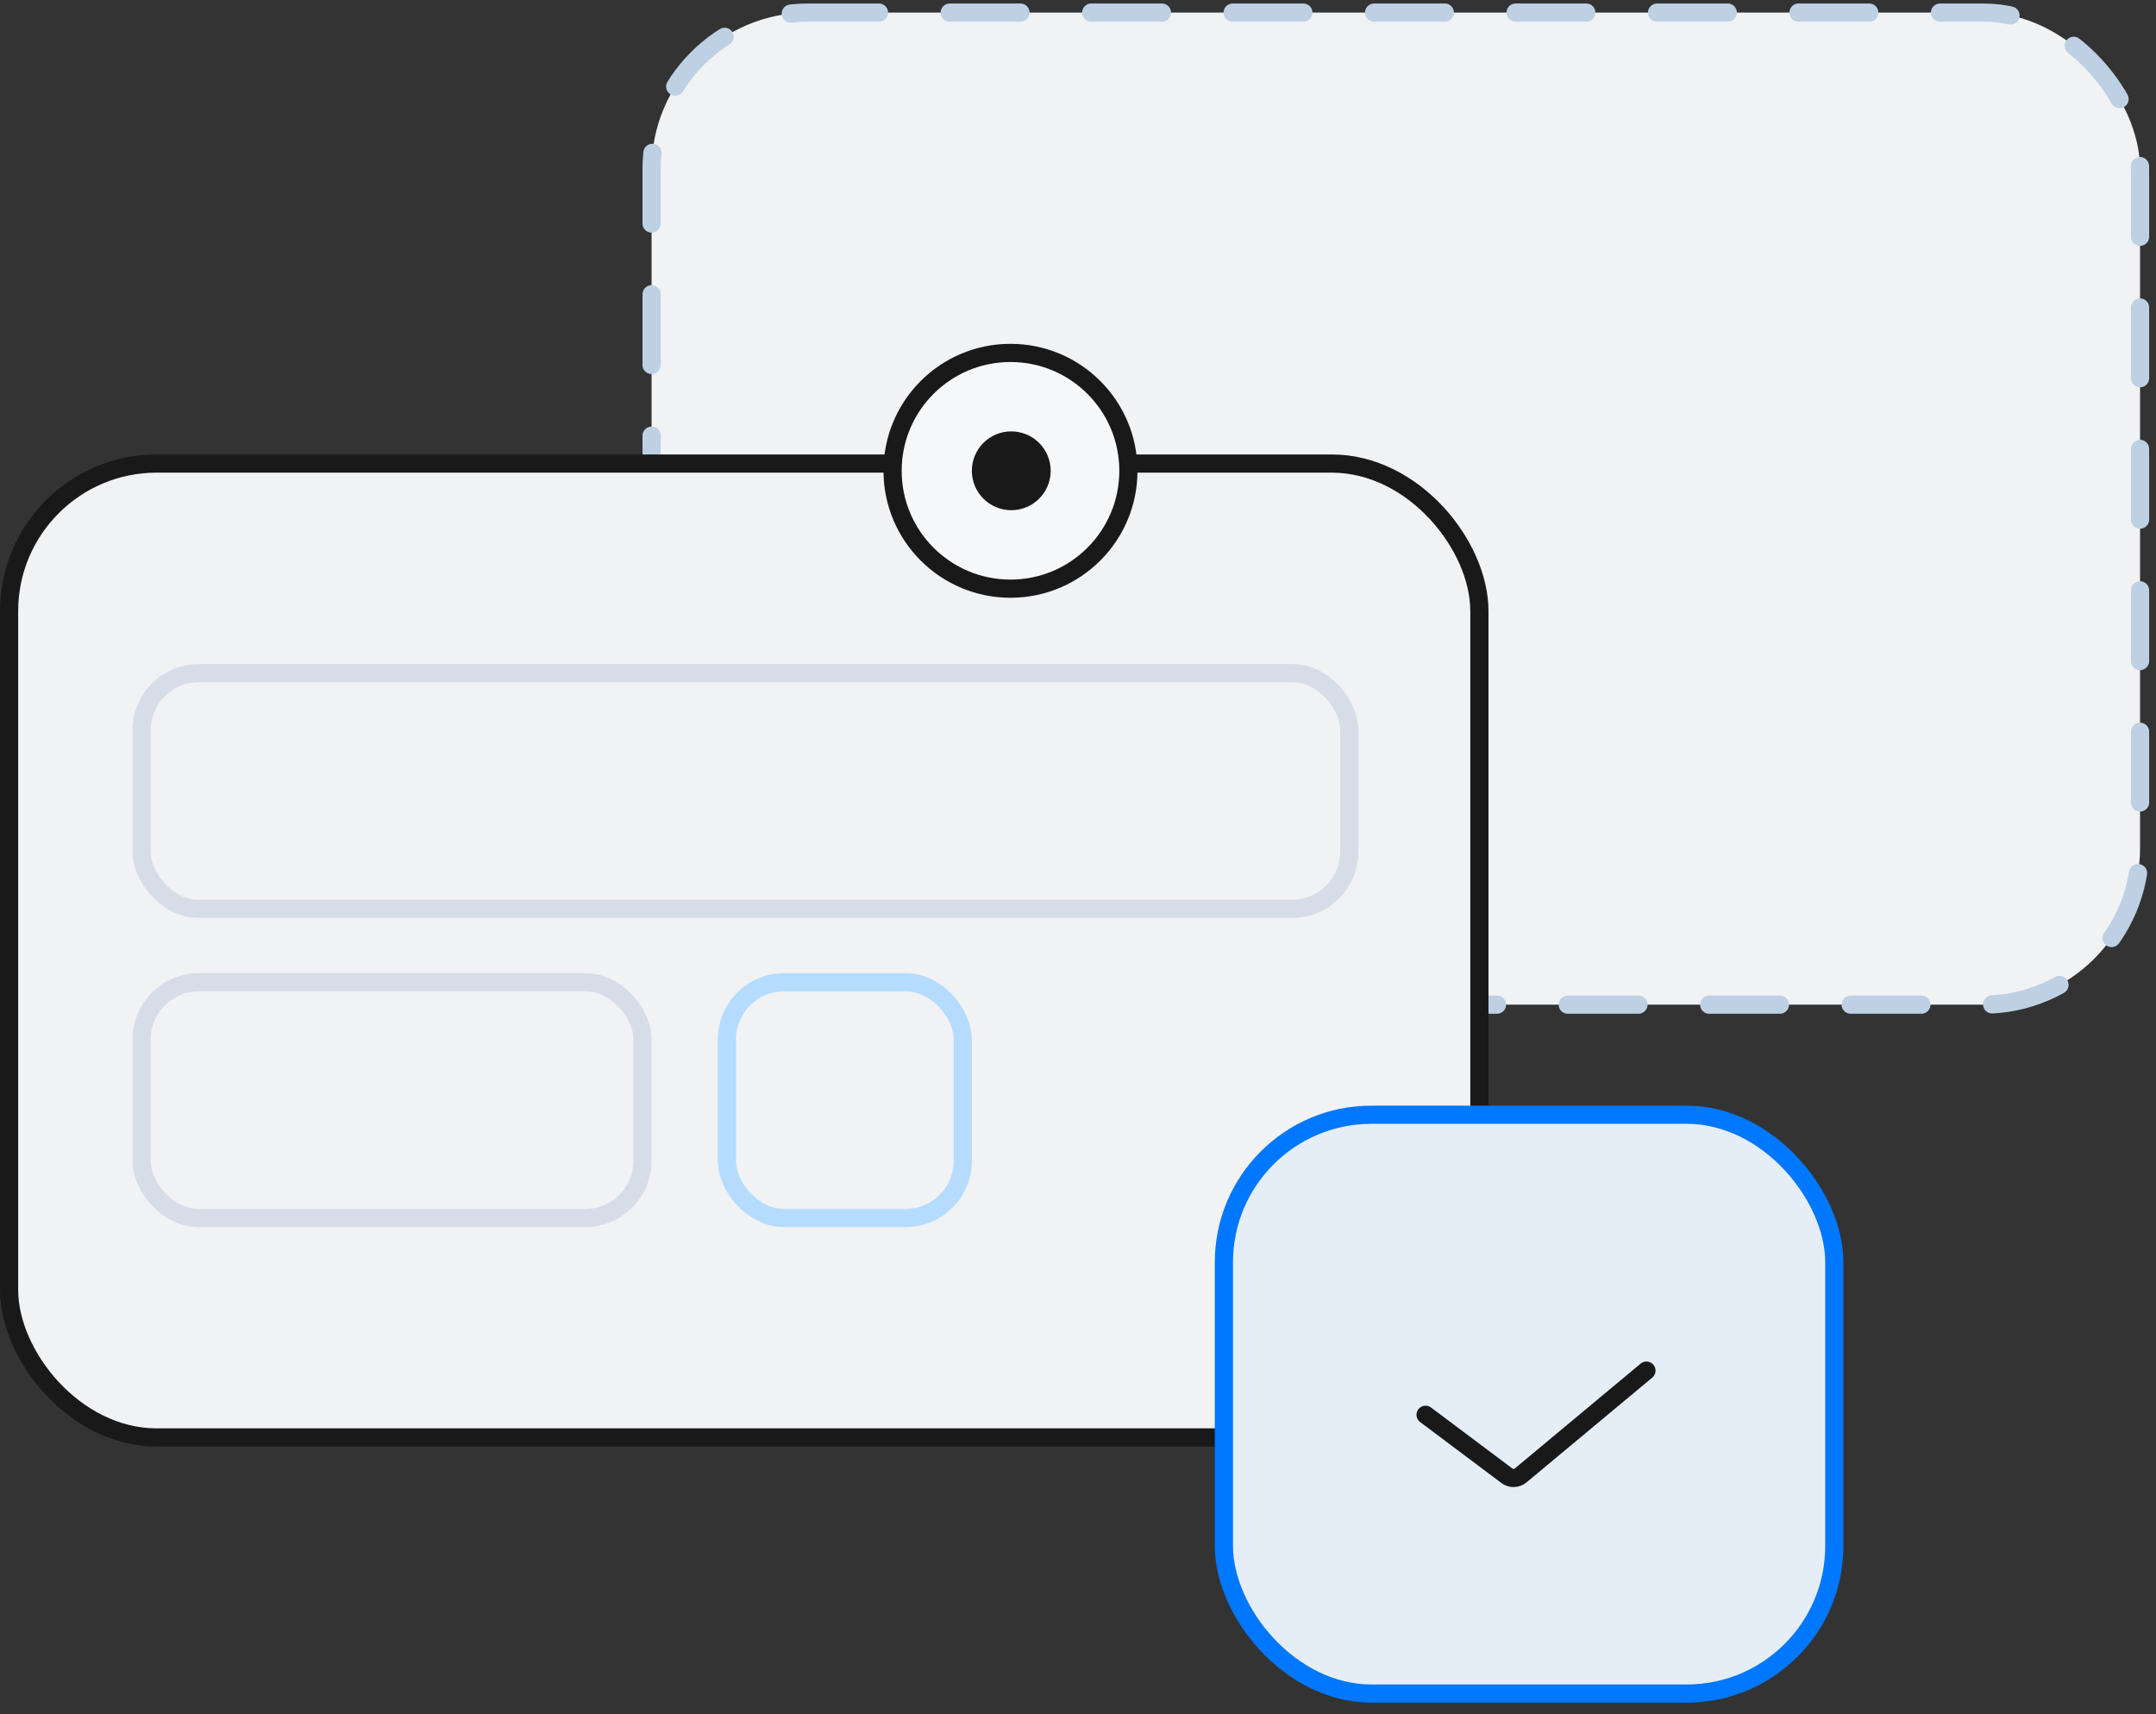
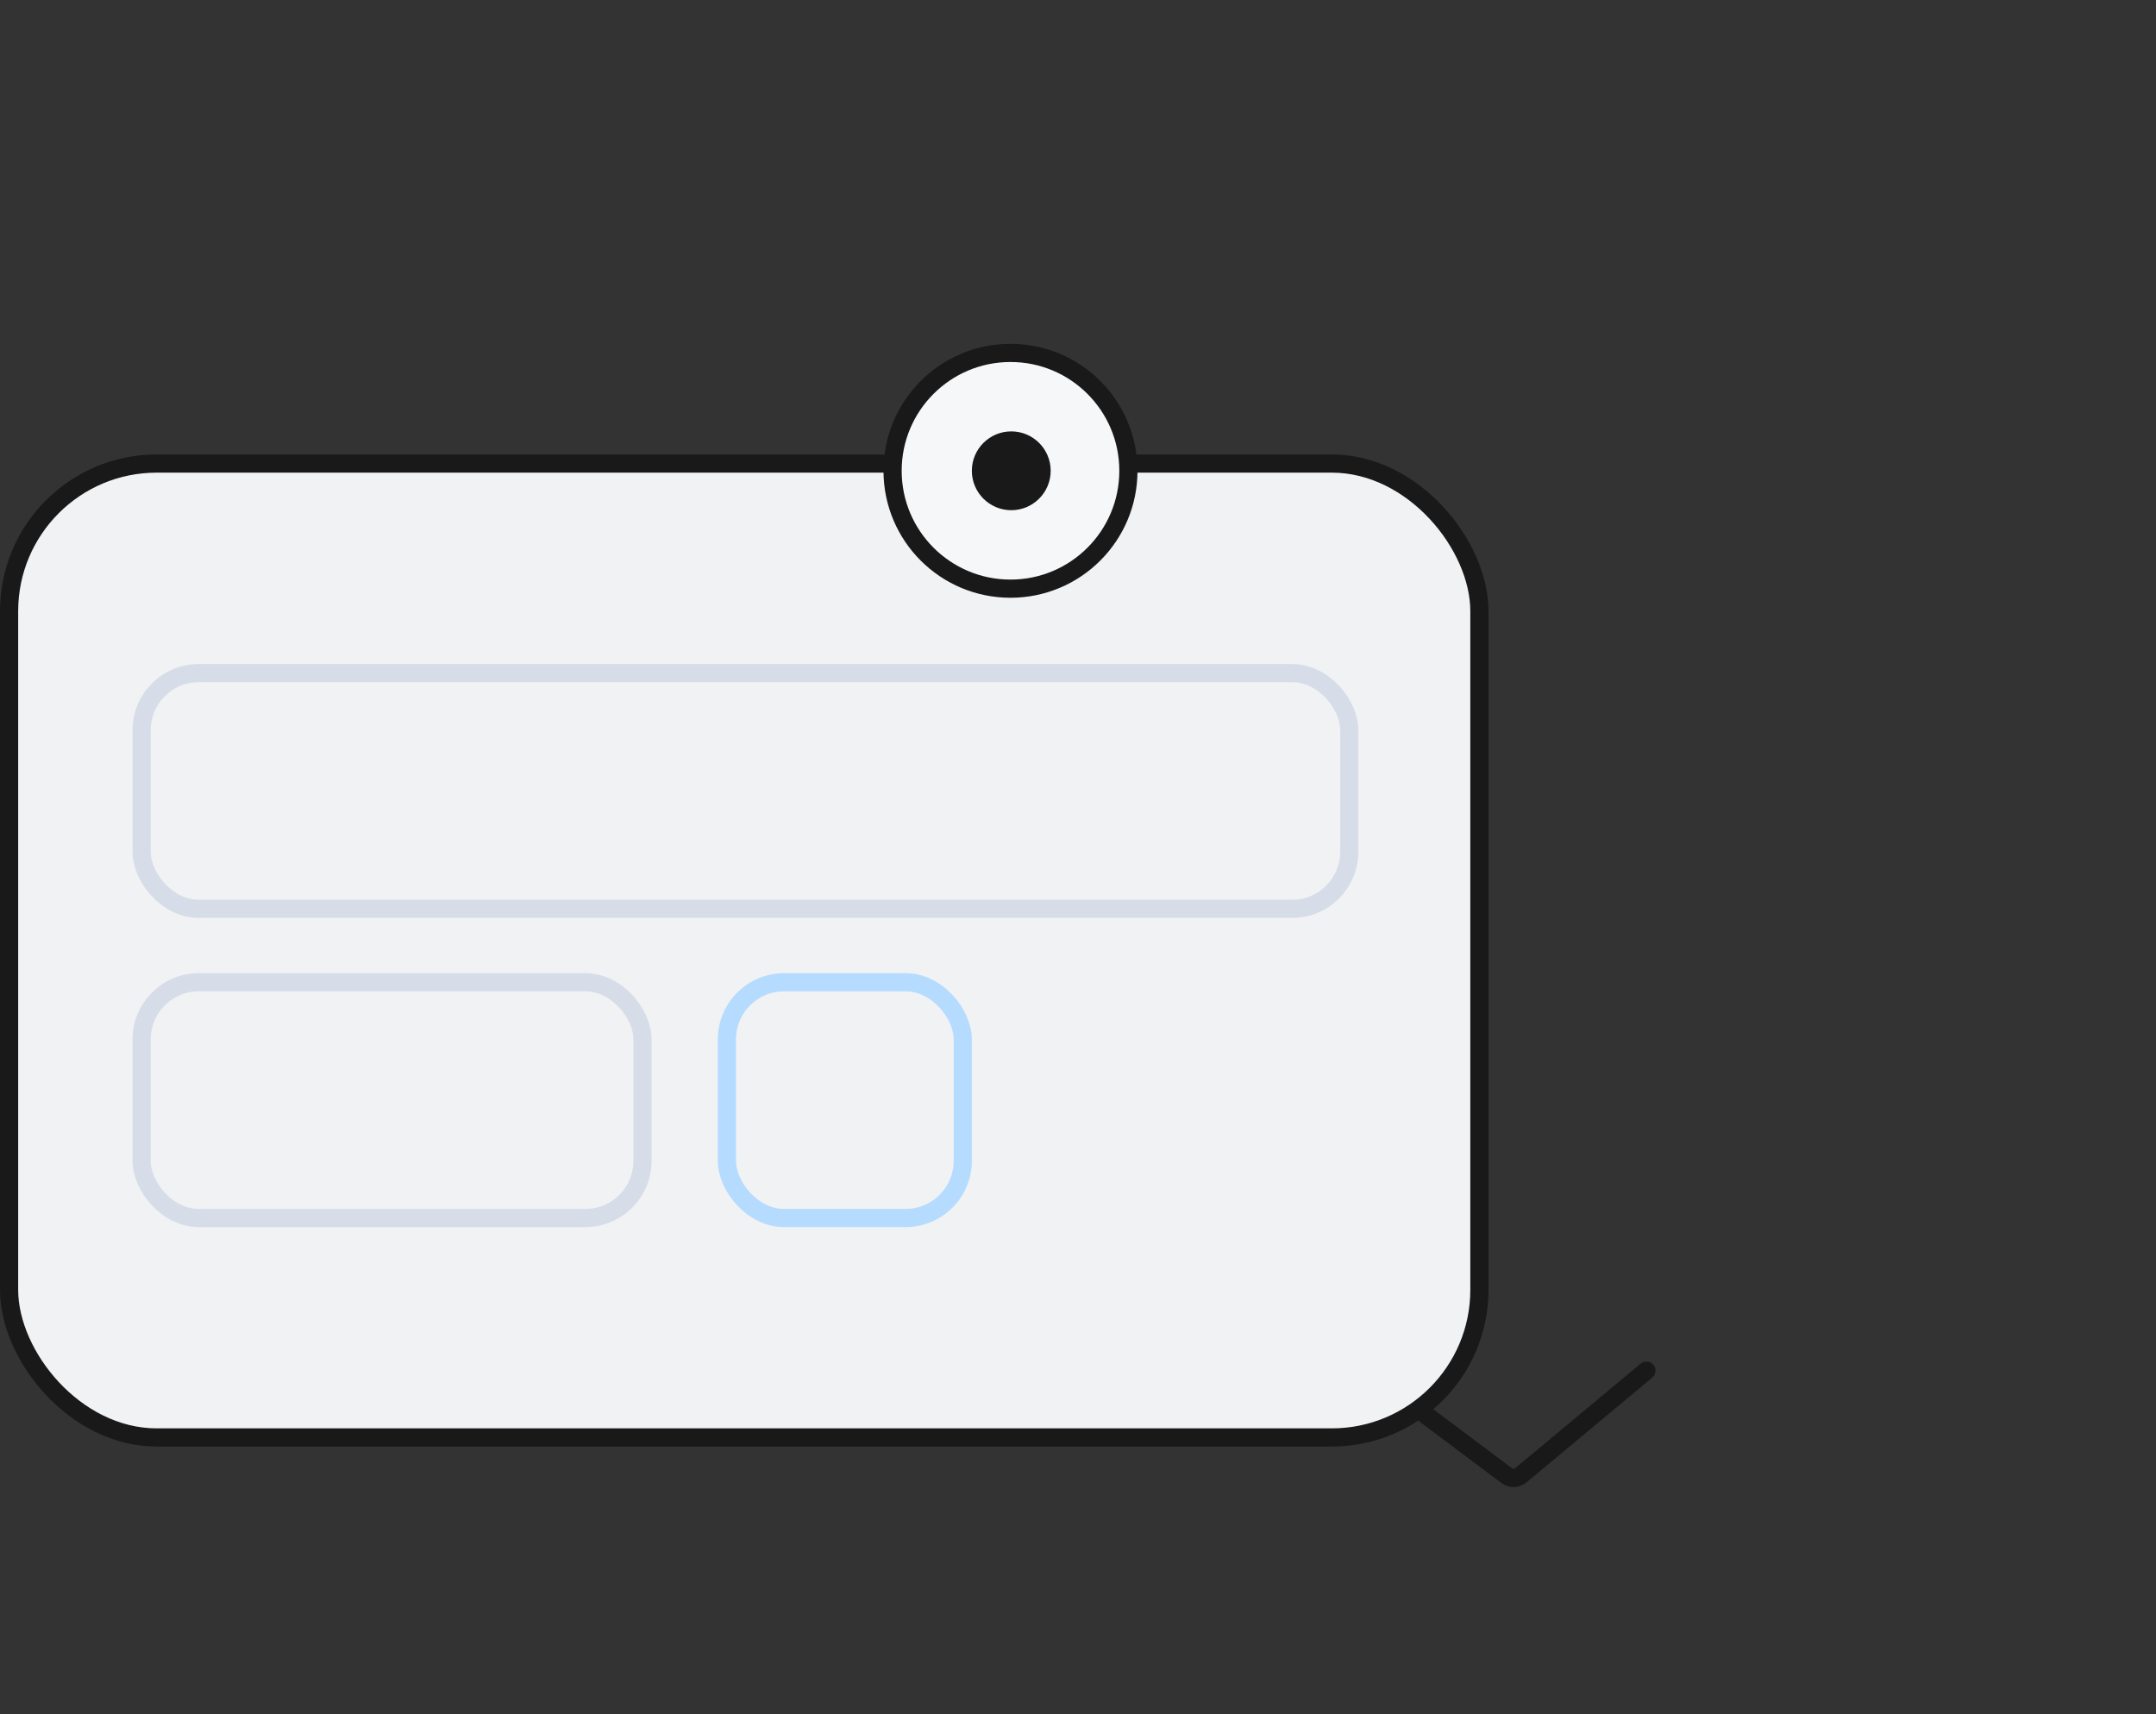
<svg xmlns="http://www.w3.org/2000/svg" width="171" height="136" viewBox="0 0 171 136" fill="none">
  <rect x="0" y="0" width="171" height="136" fill="#333333" stroke="none" />
-   <rect x="51.679" y="1" width="118.057" height="78.704" rx="12.427" fill="#F1F2F4" stroke="#BED0E4" stroke-width="1.442" stroke-linecap="round" stroke-dasharray="5.61 5.61" />
  <rect x="0.721" y="36.776" width="116.615" height="77.263" rx="11.706" fill="#F1F2F4" stroke="#19191A" stroke-width="1.442" />
-   <rect x="97.071" y="88.437" width="48.414" height="45.921" rx="11.706" fill="#E5EEF7" stroke="#0077FF" stroke-width="1.442" />
  <rect x="11.232" y="53.4" width="95.785" height="18.704" rx="4.535" fill="#F1F2F4" stroke="#D7DDE8" stroke-width="1.442" />
  <rect x="11.232" y="77.926" width="39.726" height="18.704" rx="4.535" fill="#F1F2F4" stroke="#D7DDE8" stroke-width="1.442" />
  <rect x="57.655" y="77.926" width="18.704" height="18.704" rx="4.535" fill="#F1F2F4" stroke="#B5DCFF" stroke-width="1.442" />
  <path d="M113.068 112.241L119.521 117.081C119.846 117.324 120.295 117.313 120.607 117.053L130.586 108.737" stroke="#19191A" stroke-width="1.442" stroke-linecap="round" />
  <circle cx="80.146" cy="37.35" r="9.352" fill="#F6F7F9" stroke="#19191A" stroke-width="1.442" />
  <circle cx="80.207" cy="37.35" r="3.126" fill="#19191A" />
</svg>